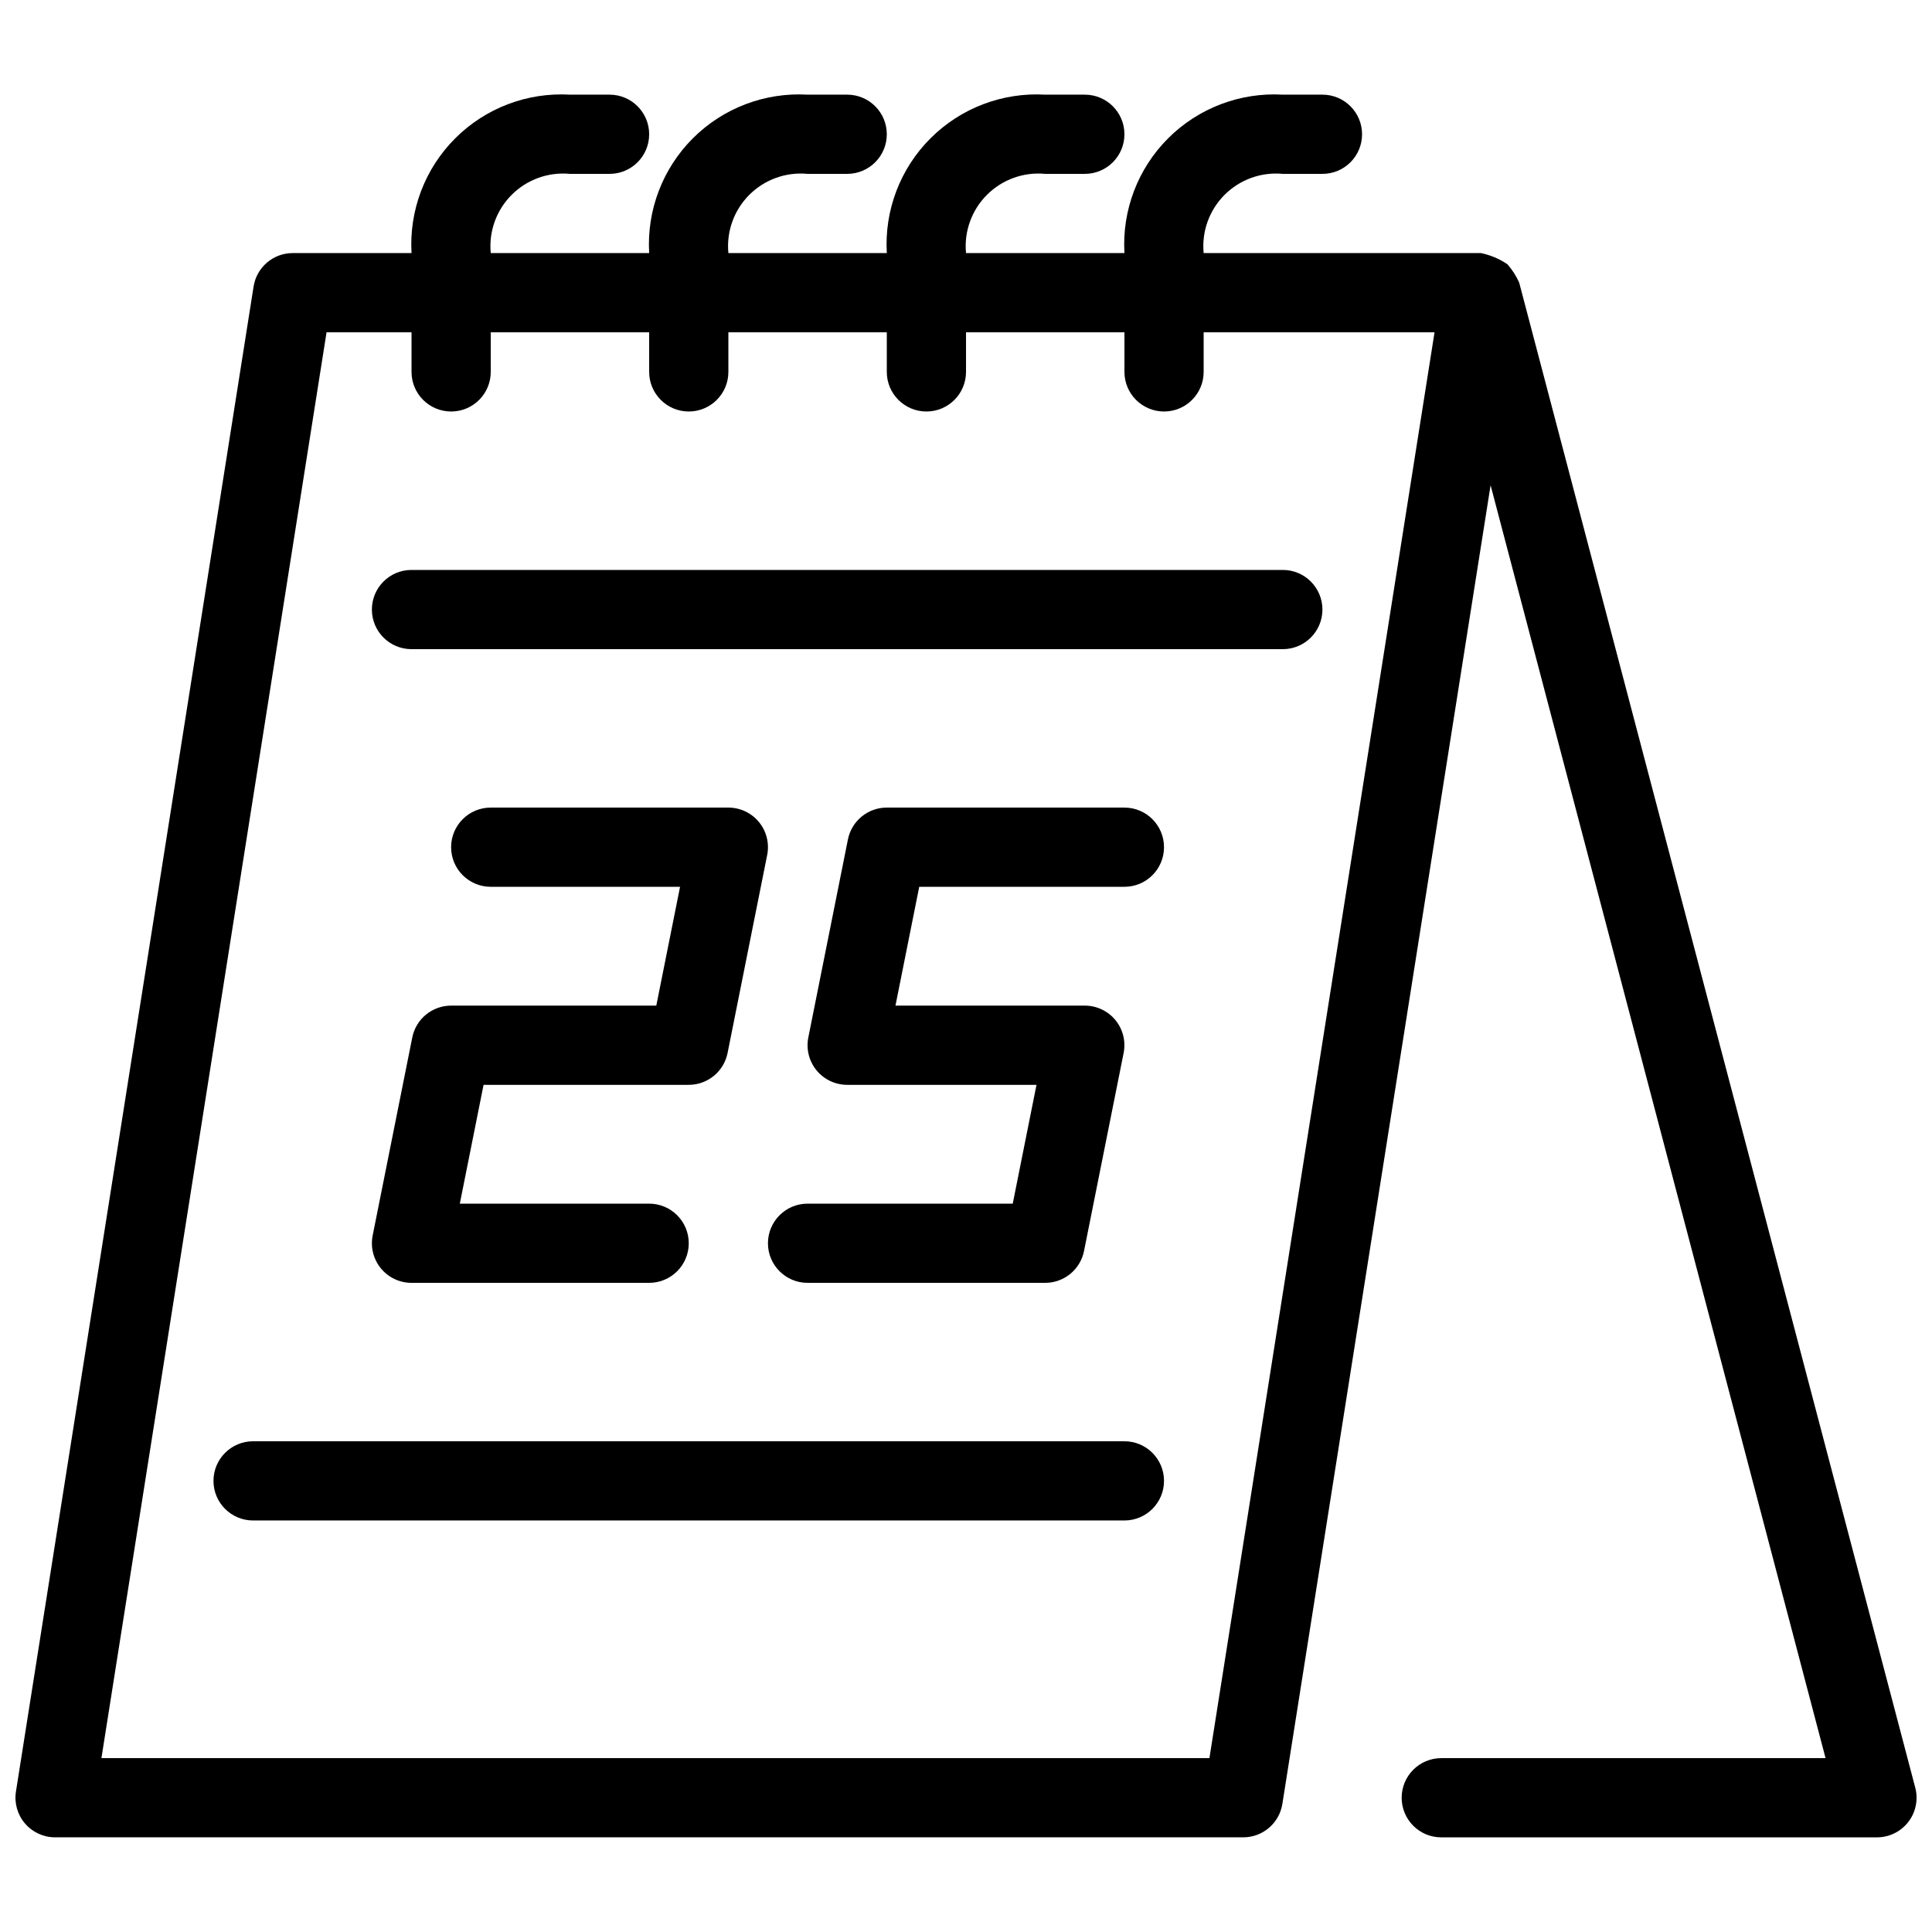
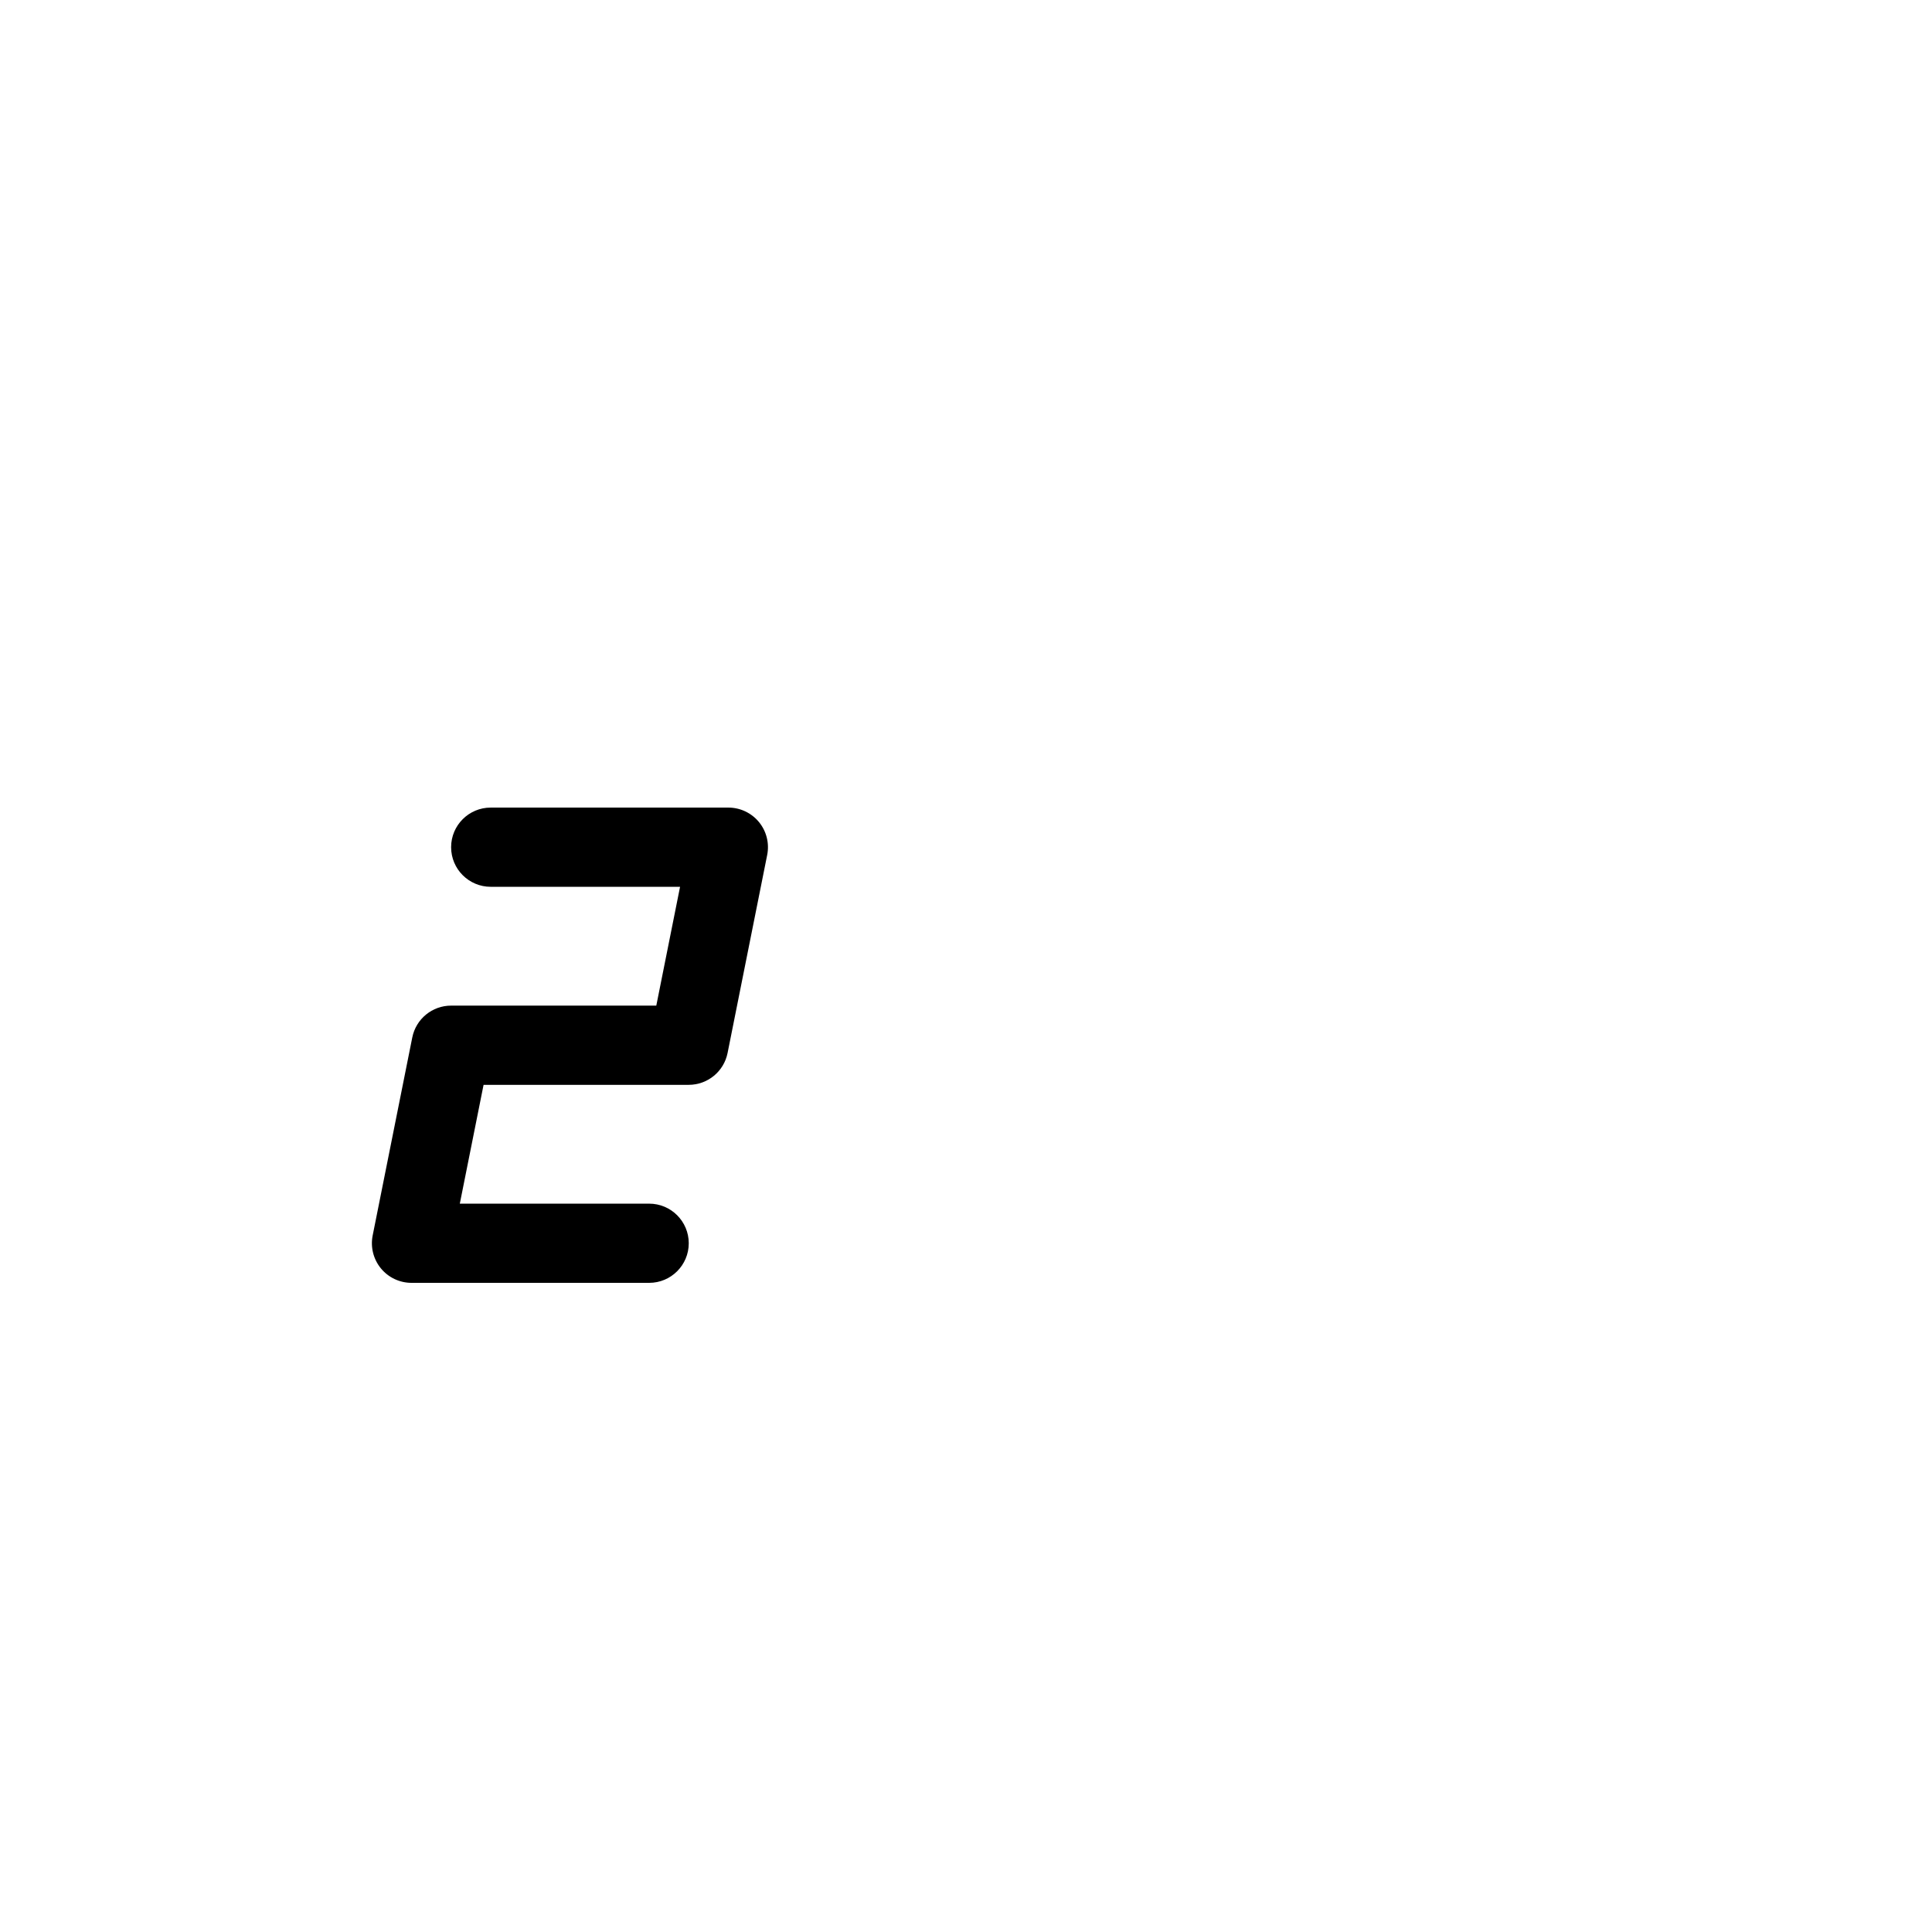
<svg xmlns="http://www.w3.org/2000/svg" width="800px" height="800px" version="1.1" viewBox="144 144 512 512">
  <defs>
    <clipPath id="a">
-       <path d="m148.09 169h503.81v462h-503.81z" />
-     </clipPath>
+       </clipPath>
  </defs>
  <path d="m263.55 410.5c-5.004 0-9.309 3.531-10.293 8.434l-10.496 52.48c-0.617 3.082 0.184 6.281 2.176 8.715 1.992 2.43 4.973 3.84 8.117 3.84h62.977c5.797 0 10.496-4.699 10.496-10.492 0-5.797-4.699-10.496-10.496-10.496h-50.176l6.297-31.488h54.375c5-0.004 9.309-3.531 10.289-8.438l10.496-52.48c0.617-3.082-0.18-6.281-2.172-8.715-1.996-2.43-4.973-3.84-8.117-3.84h-62.977c-5.797 0-10.496 4.699-10.496 10.496s4.699 10.496 10.496 10.496h50.176l-6.297 31.488z" />
-   <path d="m441.98 358.02h-62.977c-5.004 0-9.309 3.531-10.293 8.434l-10.496 52.48c-0.617 3.086 0.18 6.281 2.176 8.715 1.992 2.43 4.973 3.844 8.117 3.844h50.176l-6.297 31.488h-54.375c-5.797 0-10.496 4.699-10.496 10.496 0 5.793 4.699 10.492 10.496 10.492h62.977c5 0 9.305-3.531 10.289-8.434l10.496-52.48c0.617-3.082-0.18-6.281-2.172-8.715-1.996-2.43-4.973-3.84-8.117-3.84h-50.176l6.297-31.488h54.375c5.797 0 10.496-4.699 10.496-10.496s-4.699-10.496-10.496-10.496z" />
-   <path d="m253.05 295.04c-5.797 0-10.496 4.699-10.496 10.496s4.699 10.496 10.496 10.496h230.91c5.797 0 10.496-4.699 10.496-10.496s-4.699-10.496-10.496-10.496z" />
-   <path d="m441.98 525.95h-230.91c-5.797 0-10.496 4.699-10.496 10.496 0 5.797 4.699 10.496 10.496 10.496h230.91c5.797 0 10.496-4.699 10.496-10.496 0-5.797-4.699-10.496-10.496-10.496z" />
  <g clip-path="url(#a)">
-     <path d="m651.56 617.74-104.96-398.85h0.004c-0.793-1.758-1.836-3.391-3.106-4.844-2.125-1.453-4.523-2.465-7.051-2.977h-73.469c-0.547-5.719 1.488-11.379 5.551-15.441 4.059-4.059 9.723-6.098 15.438-5.551h10.496c5.797 0 10.496-4.699 10.496-10.496s-4.699-10.496-10.496-10.496h-10.496c-11.32-0.656-22.387 3.555-30.406 11.574-8.023 8.02-12.234 19.086-11.574 30.41h-41.984c-0.547-5.719 1.488-11.379 5.551-15.441 4.062-4.059 9.723-6.098 15.441-5.551h10.496c5.797 0 10.496-4.699 10.496-10.496s-4.699-10.496-10.496-10.496h-10.496c-11.324-0.656-22.391 3.555-30.41 11.574-8.02 8.02-12.234 19.086-11.574 30.41h-41.984c-0.547-5.719 1.488-11.379 5.551-15.441 4.062-4.059 9.723-6.098 15.441-5.551h10.496c5.797 0 10.496-4.699 10.496-10.496s-4.699-10.496-10.496-10.496h-10.496c-11.324-0.656-22.391 3.555-30.41 11.574-8.02 8.02-12.234 19.086-11.574 30.41h-41.984c-0.547-5.719 1.488-11.379 5.551-15.441 4.062-4.059 9.723-6.098 15.441-5.551h10.496c5.797 0 10.496-4.699 10.496-10.496s-4.699-10.496-10.496-10.496h-10.496c-11.324-0.656-22.391 3.555-30.41 11.574-8.02 8.02-12.23 19.086-11.574 30.41h-31.488c-5.164 0-9.559 3.754-10.367 8.855l-62.977 398.85c-0.48 3.035 0.395 6.125 2.387 8.457 1.996 2.336 4.91 3.68 7.981 3.68h314.88c5.16 0 9.559-3.754 10.367-8.855l55.18-349.46 88.77 337.33h-101.84c-5.797 0-10.496 4.699-10.496 10.496 0 5.797 4.699 10.496 10.496 10.496h115.46c3.258 0 6.328-1.512 8.312-4.09 1.988-2.578 2.668-5.934 1.84-9.082zm-187.05-7.82h-293.63l59.66-377.86h22.52v10.496c0 5.797 4.699 10.496 10.496 10.496s10.496-4.699 10.496-10.496v-10.496h41.984v10.496c0 5.797 4.699 10.496 10.496 10.496s10.496-4.699 10.496-10.496v-10.496h41.984v10.496c0 5.797 4.699 10.496 10.496 10.496s10.496-4.699 10.496-10.496v-10.496h41.984v10.496c0 5.797 4.699 10.496 10.496 10.496s10.496-4.699 10.496-10.496v-10.496h61.188z" />
-   </g>
+     </g>
</svg>